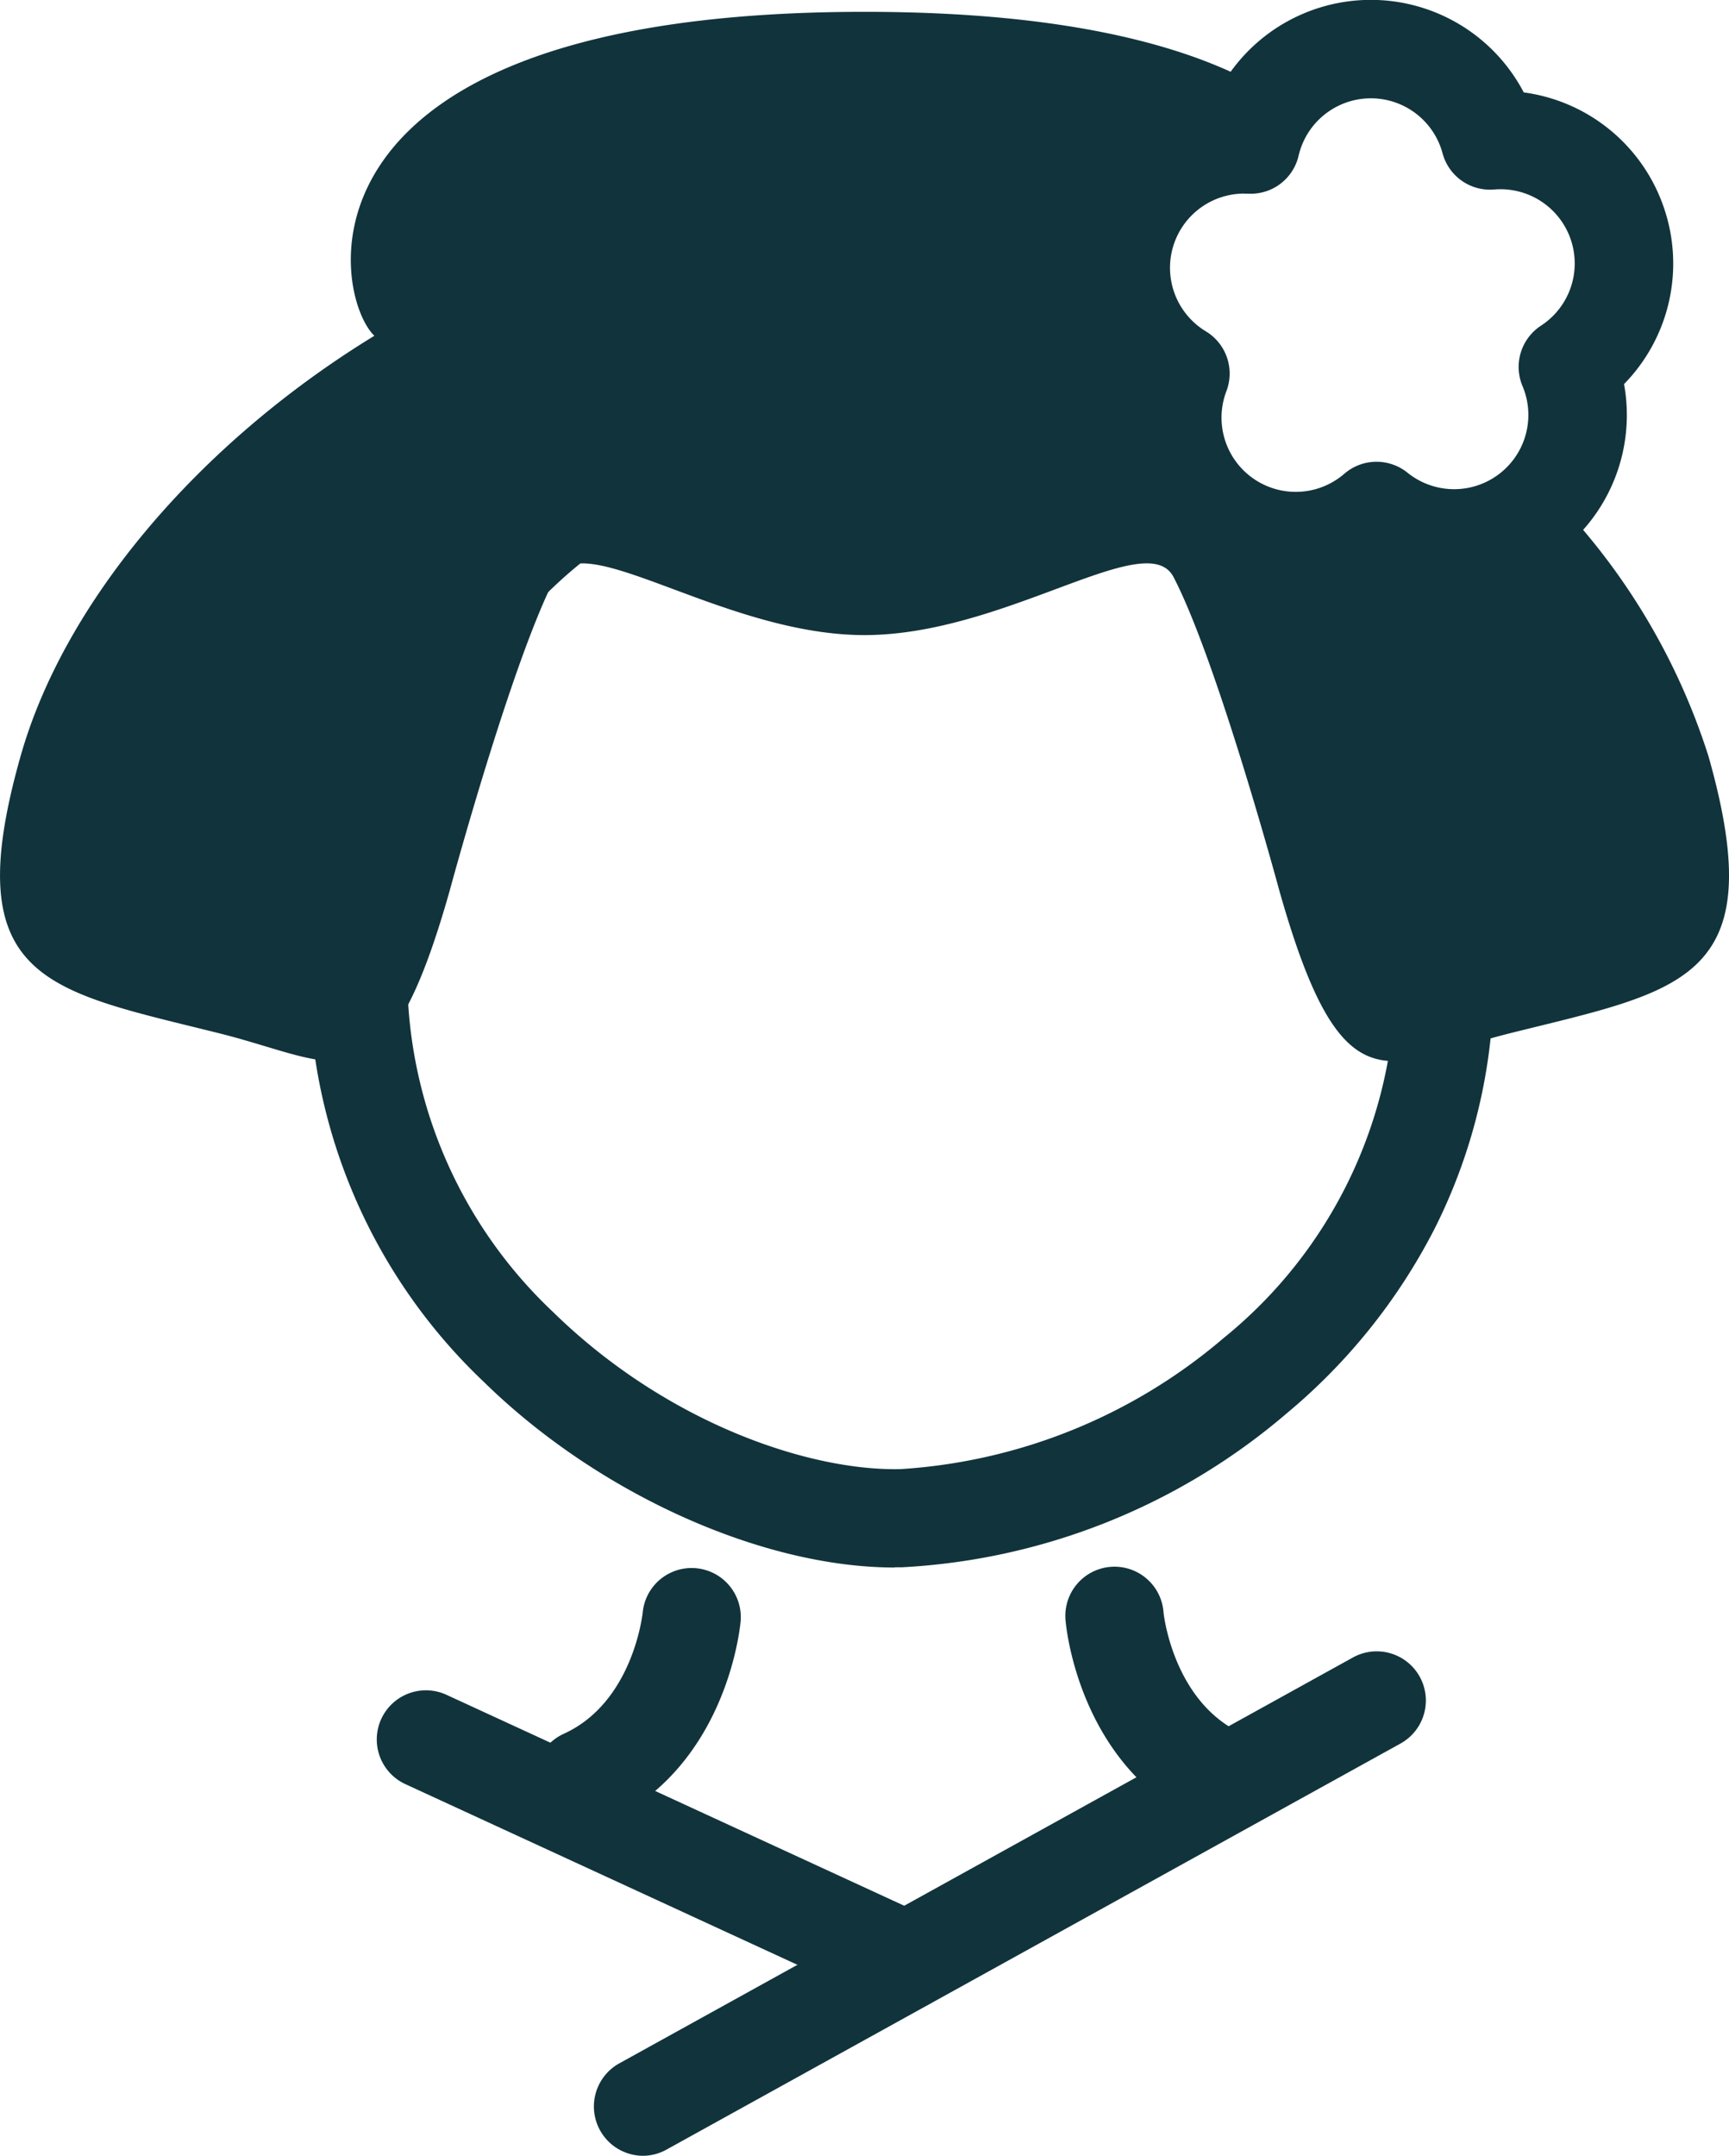
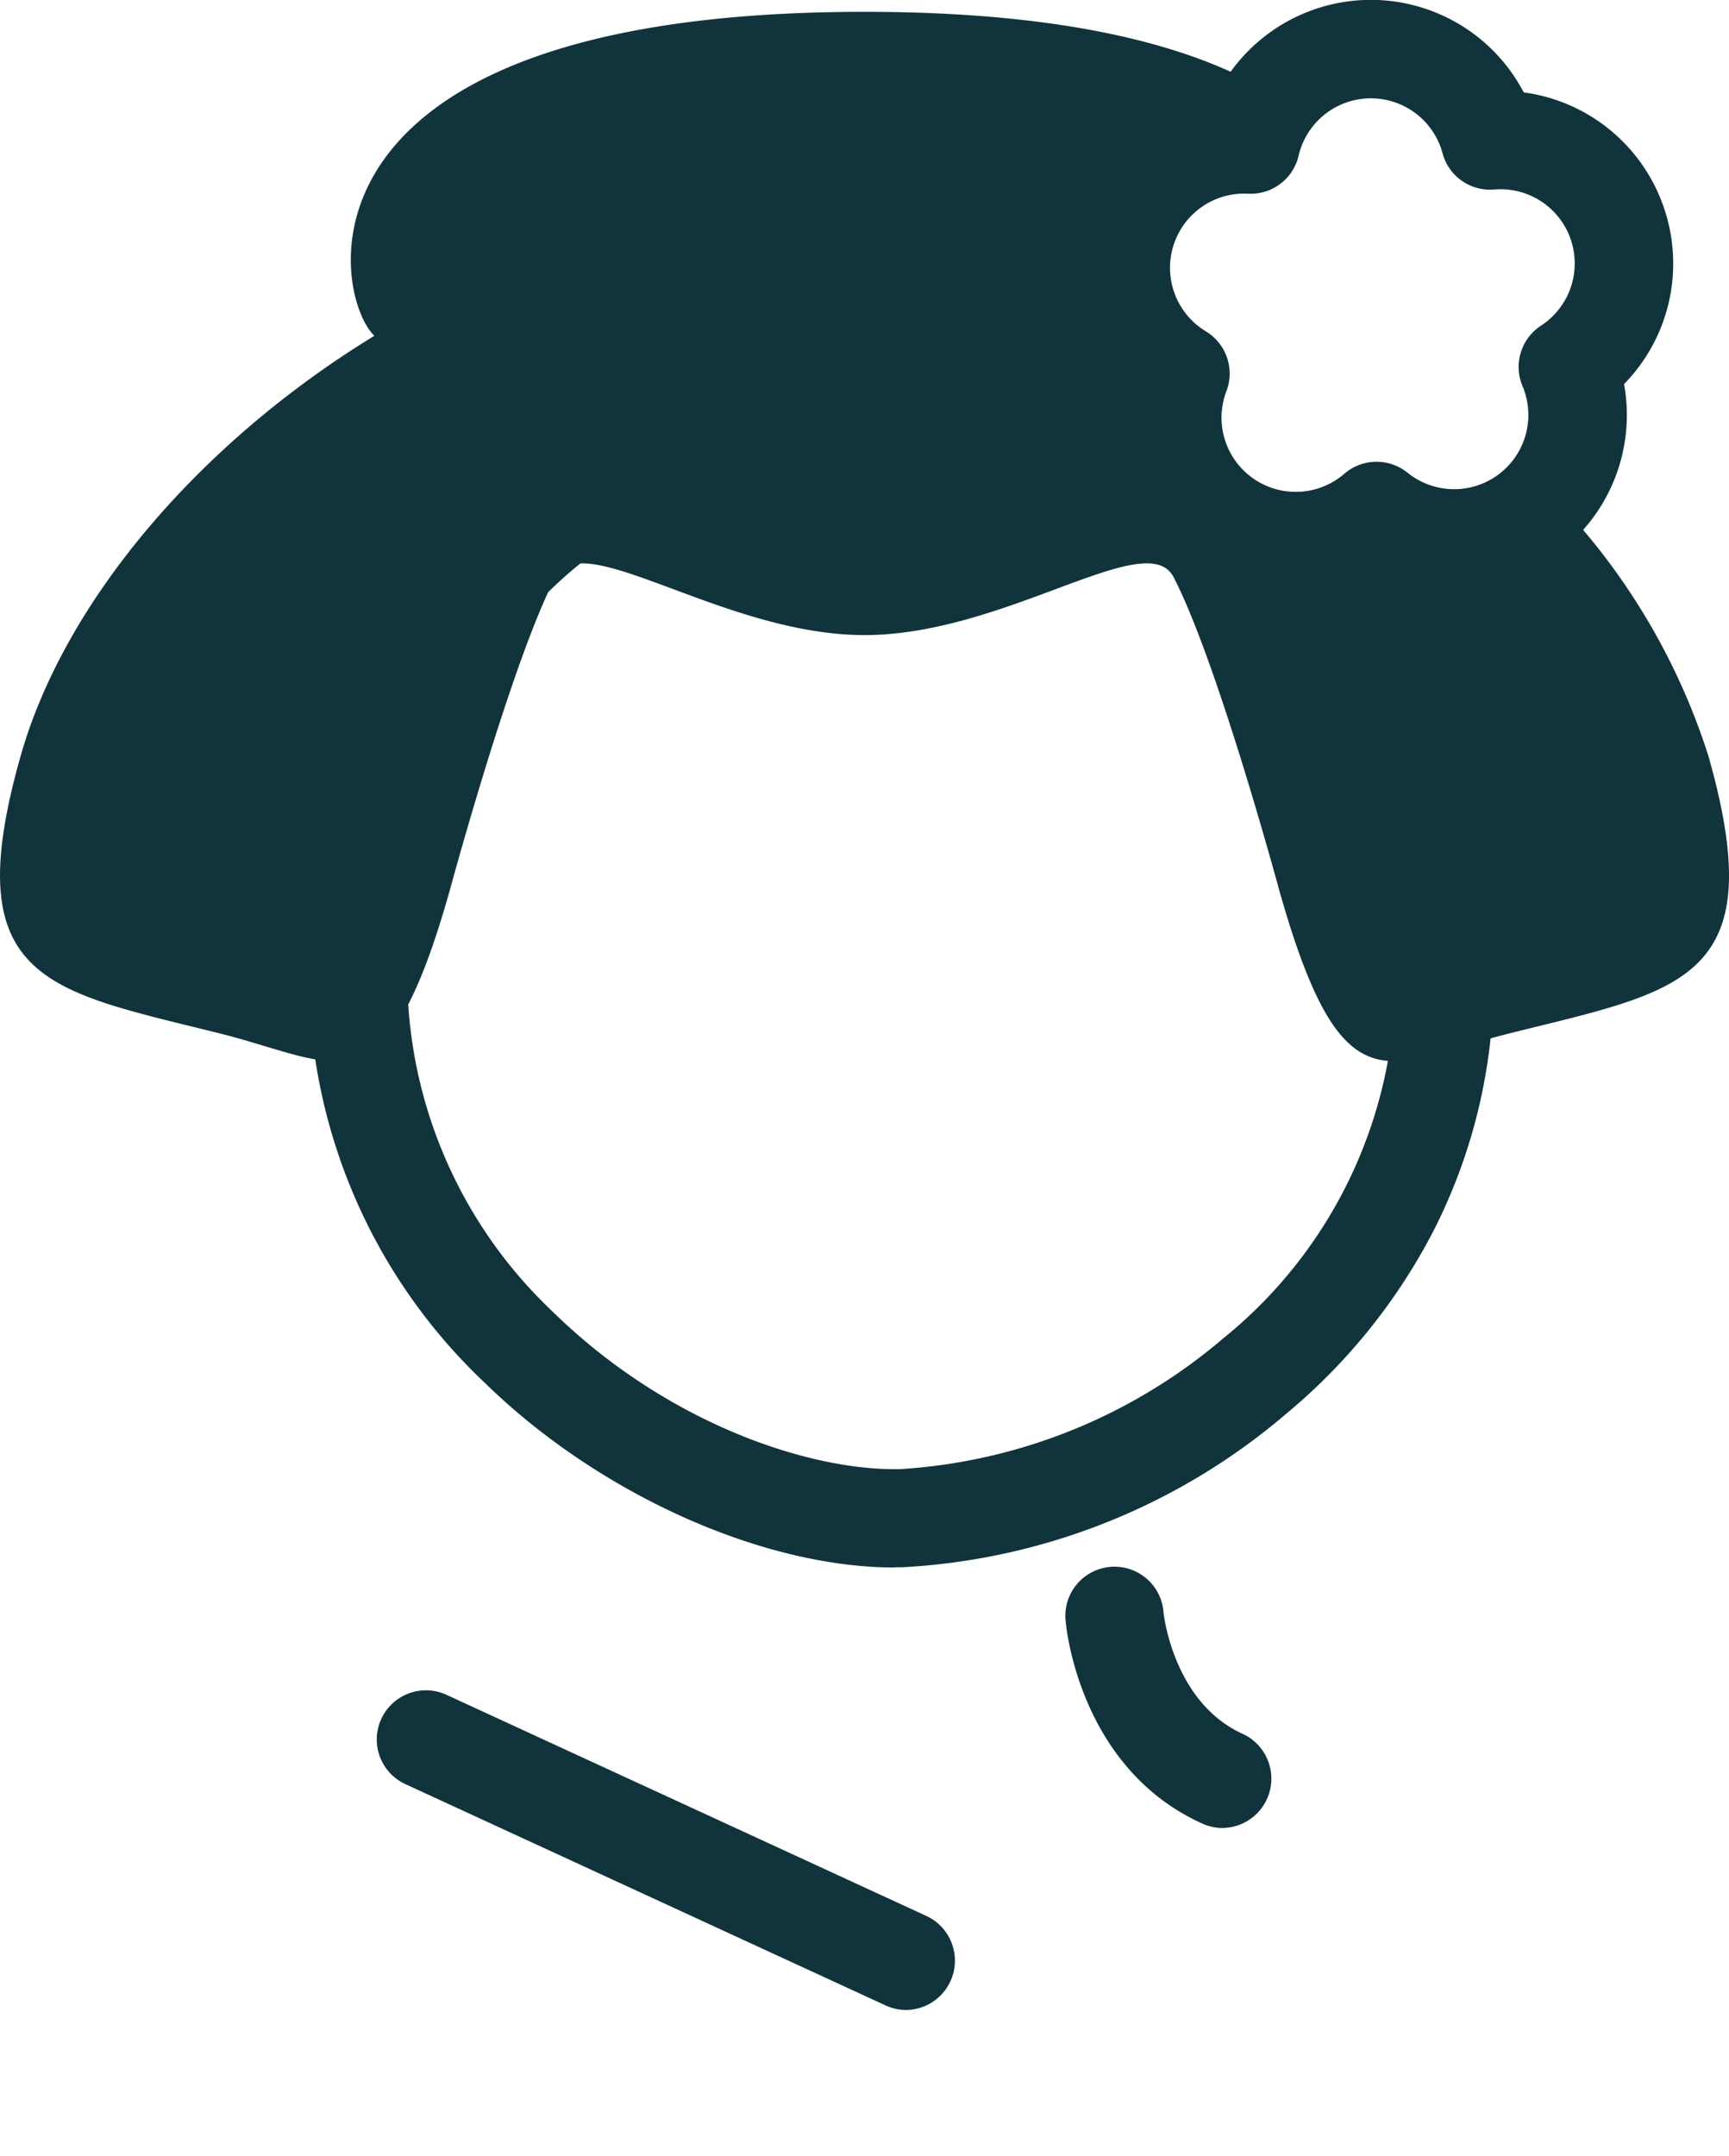
<svg xmlns="http://www.w3.org/2000/svg" id="グループ_4536" data-name="グループ 4536" width="59.616" height="74.322" viewBox="0 0 59.616 74.322">
  <defs>
    <clipPath id="clip-path">
      <rect id="長方形_2175" data-name="長方形 2175" width="59.616" height="74.322" fill="#11333c" />
    </clipPath>
  </defs>
  <g id="グループ_4341" data-name="グループ 4341" clip-path="url(#clip-path)">
    <path id="パス_123171" data-name="パス 123171" d="M108.188,145.464c-4.577,0-10.231-2.544-14.161-6.391a19.31,19.31,0,0,1-6.039-13.961c0-6.22,1.916-11.528,5.541-15.349a19.09,19.09,0,0,1,14.063-5.747,21.56,21.56,0,0,1,14.811,5.675,20.778,20.778,0,0,1,6.434,15.421,19.019,19.019,0,0,1-2.051,8.7,20.337,20.337,0,0,1-5.091,6.343,22.179,22.179,0,0,1-13.246,5.3l-.261,0m-.6-38.058a15.531,15.531,0,0,0-11.6,4.69c-3.016,3.179-4.61,7.68-4.61,13.016A15.989,15.989,0,0,0,96.4,136.65c3.922,3.839,8.841,5.49,11.978,5.422a18.963,18.963,0,0,0,11.135-4.508,15.964,15.964,0,0,0,5.935-12.452,17.2,17.2,0,0,0-5.358-12.943,18.183,18.183,0,0,0-12.5-4.763" transform="translate(-77.336 -91.423)" fill="#11333c" />
    <path id="パス_123172" data-name="パス 123172" d="M312.94,20.35a5.957,5.957,0,0,1-5.889-6.815,5.952,5.952,0,0,1,3.113-10.168A5.952,5.952,0,0,1,320.8,3.186a5.938,5.938,0,0,1,4.828,3.962h0a5.939,5.939,0,0,1-1.37,6.094,5.952,5.952,0,0,1-8.5,6.4,5.931,5.931,0,0,1-2.819.712M311.157,6.674a2.559,2.559,0,0,0-1.317,4.75,1.7,1.7,0,0,1,.708,2.06,2.559,2.559,0,0,0,4.065,2.849,1.7,1.7,0,0,1,2.178-.037,2.559,2.559,0,0,0,3.966-2.986,1.7,1.7,0,0,1,.638-2.083,2.559,2.559,0,0,0-1.614-4.694A1.693,1.693,0,0,1,318,5.283a2.559,2.559,0,0,0-4.963.084,1.693,1.693,0,0,1-1.74,1.31c-.045,0-.091,0-.136,0" transform="translate(-268.261 0)" fill="#11333c" />
    <path id="パス_123173" data-name="パス 123173" d="M58.91,29.043a22.675,22.675,0,0,0-5.484-9.076,4.246,4.246,0,0,1-5.963.612,4.254,4.254,0,0,1-6.758-4.736,4.254,4.254,0,0,1,2.416-7.891,4.237,4.237,0,0,1,.831-1.7c-2.62-1.648-7-2.878-14.144-2.878-20.147,0-18.351,9.779-16.9,11.168-6.077,3.718-10.7,9.189-12.2,14.5-2.2,7.764.915,8.064,6.865,9.551,4.179,1.045,5.732,2.85,7.931-4.915,0,0,2.136-7.911,3.65-10.817.921-1.768,5.788,2,10.655,2s9.734-3.77,10.655-2c1.513,2.906,3.65,10.817,3.65,10.817,2.2,7.764,3.753,5.959,7.931,4.915,5.95-1.488,9.065-1.787,6.865-9.551" transform="translate(0 -2.966)" fill="#11333c" />
-     <path id="パス_123174" data-name="パス 123174" d="M153.922,455.3a1.7,1.7,0,0,1-.7-3.241c2.412-1.086,2.733-4.167,2.736-4.2a1.695,1.695,0,0,1,3.377.291c-.017.207-.471,5.085-4.722,7a1.688,1.688,0,0,1-.695.15" transform="translate(-133.796 -392.28)" fill="#11333c" />
    <path id="パス_123175" data-name="パス 123175" d="M308.851,455.338a1.688,1.688,0,0,1-.695-.15c-4.252-1.913-4.705-6.791-4.722-7a1.695,1.695,0,1,1,3.378-.281c0,.021.323,3.1,2.735,4.188a1.7,1.7,0,0,1-.7,3.241" transform="translate(-266.693 -392.316)" fill="#11333c" />
-     <path id="パス_123176" data-name="パス 123176" d="M170.723,487.56a1.7,1.7,0,0,1-.822-3.178l25.33-14.012a1.695,1.695,0,0,1,1.641,2.966l-25.33,14.012a1.687,1.687,0,0,1-.819.212" transform="translate(-148.563 -413.238)" fill="#11333c" />
    <path id="パス_123177" data-name="パス 123177" d="M125.559,492.369a1.688,1.688,0,0,1-.708-.156l-16.56-7.63a1.695,1.695,0,1,1,1.419-3.079l16.56,7.63a1.7,1.7,0,0,1-.71,3.235" transform="translate(-94.314 -423.074)" fill="#11333c" />
  </g>
</svg>